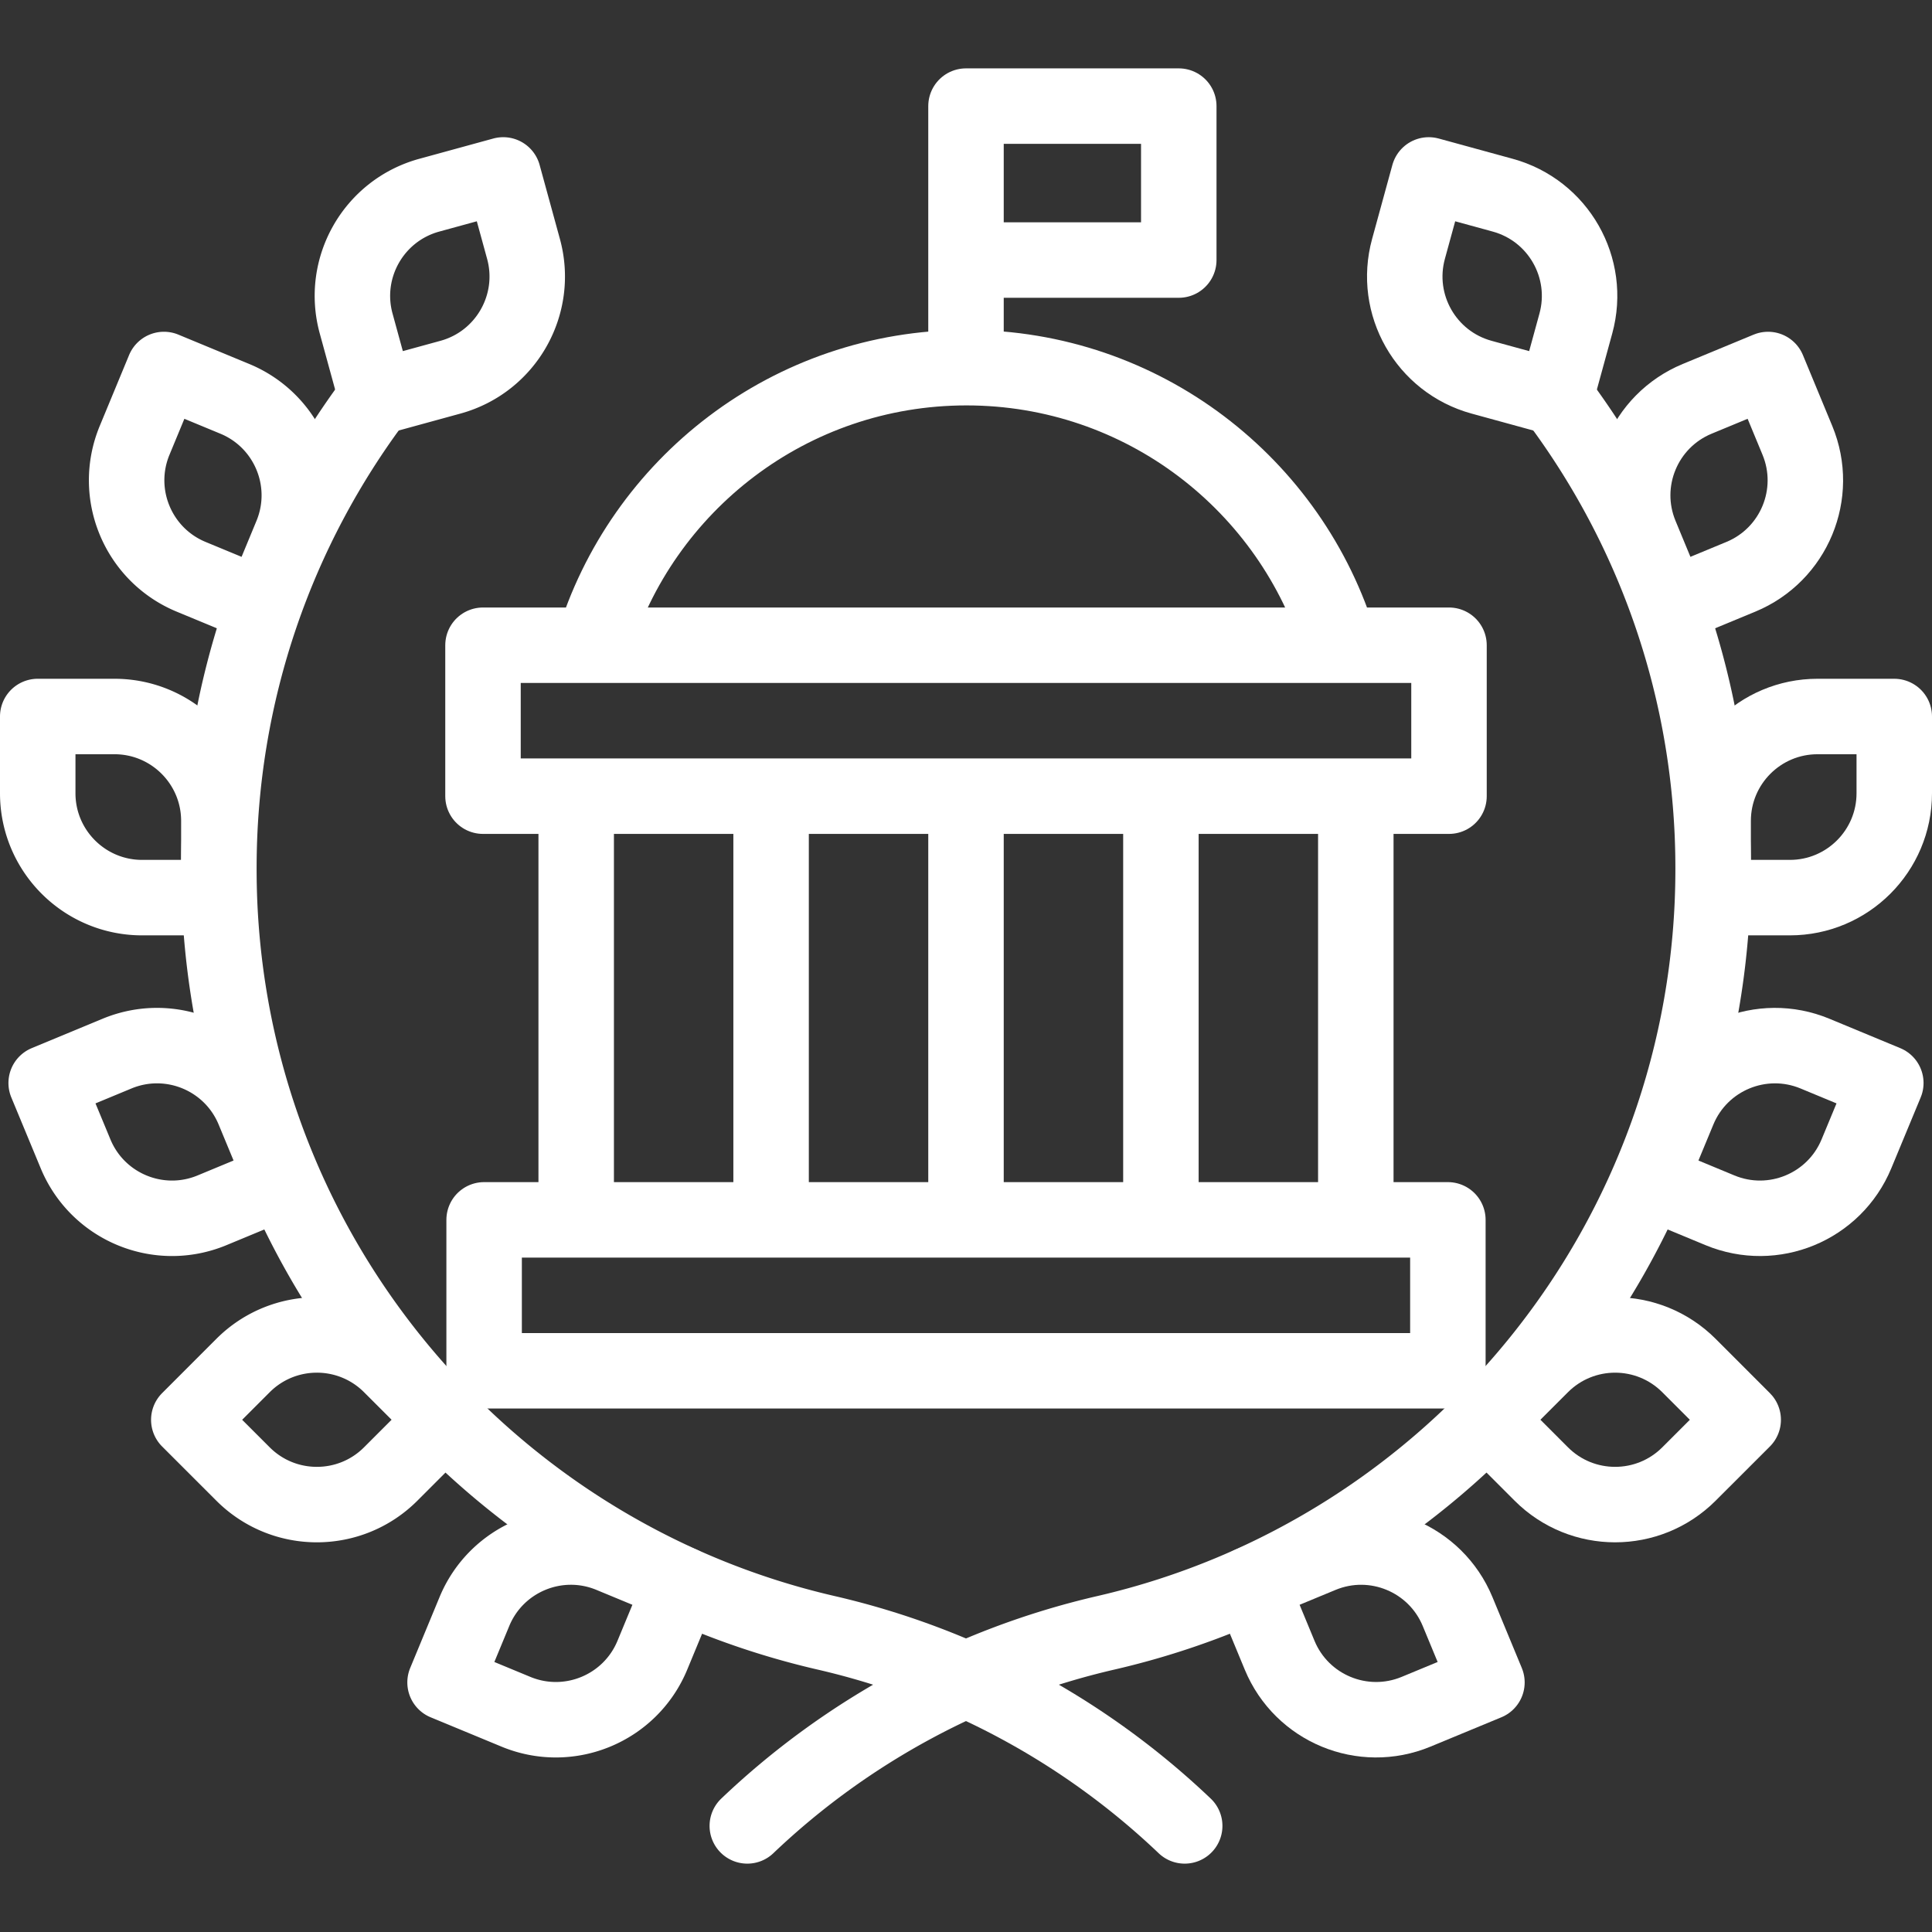
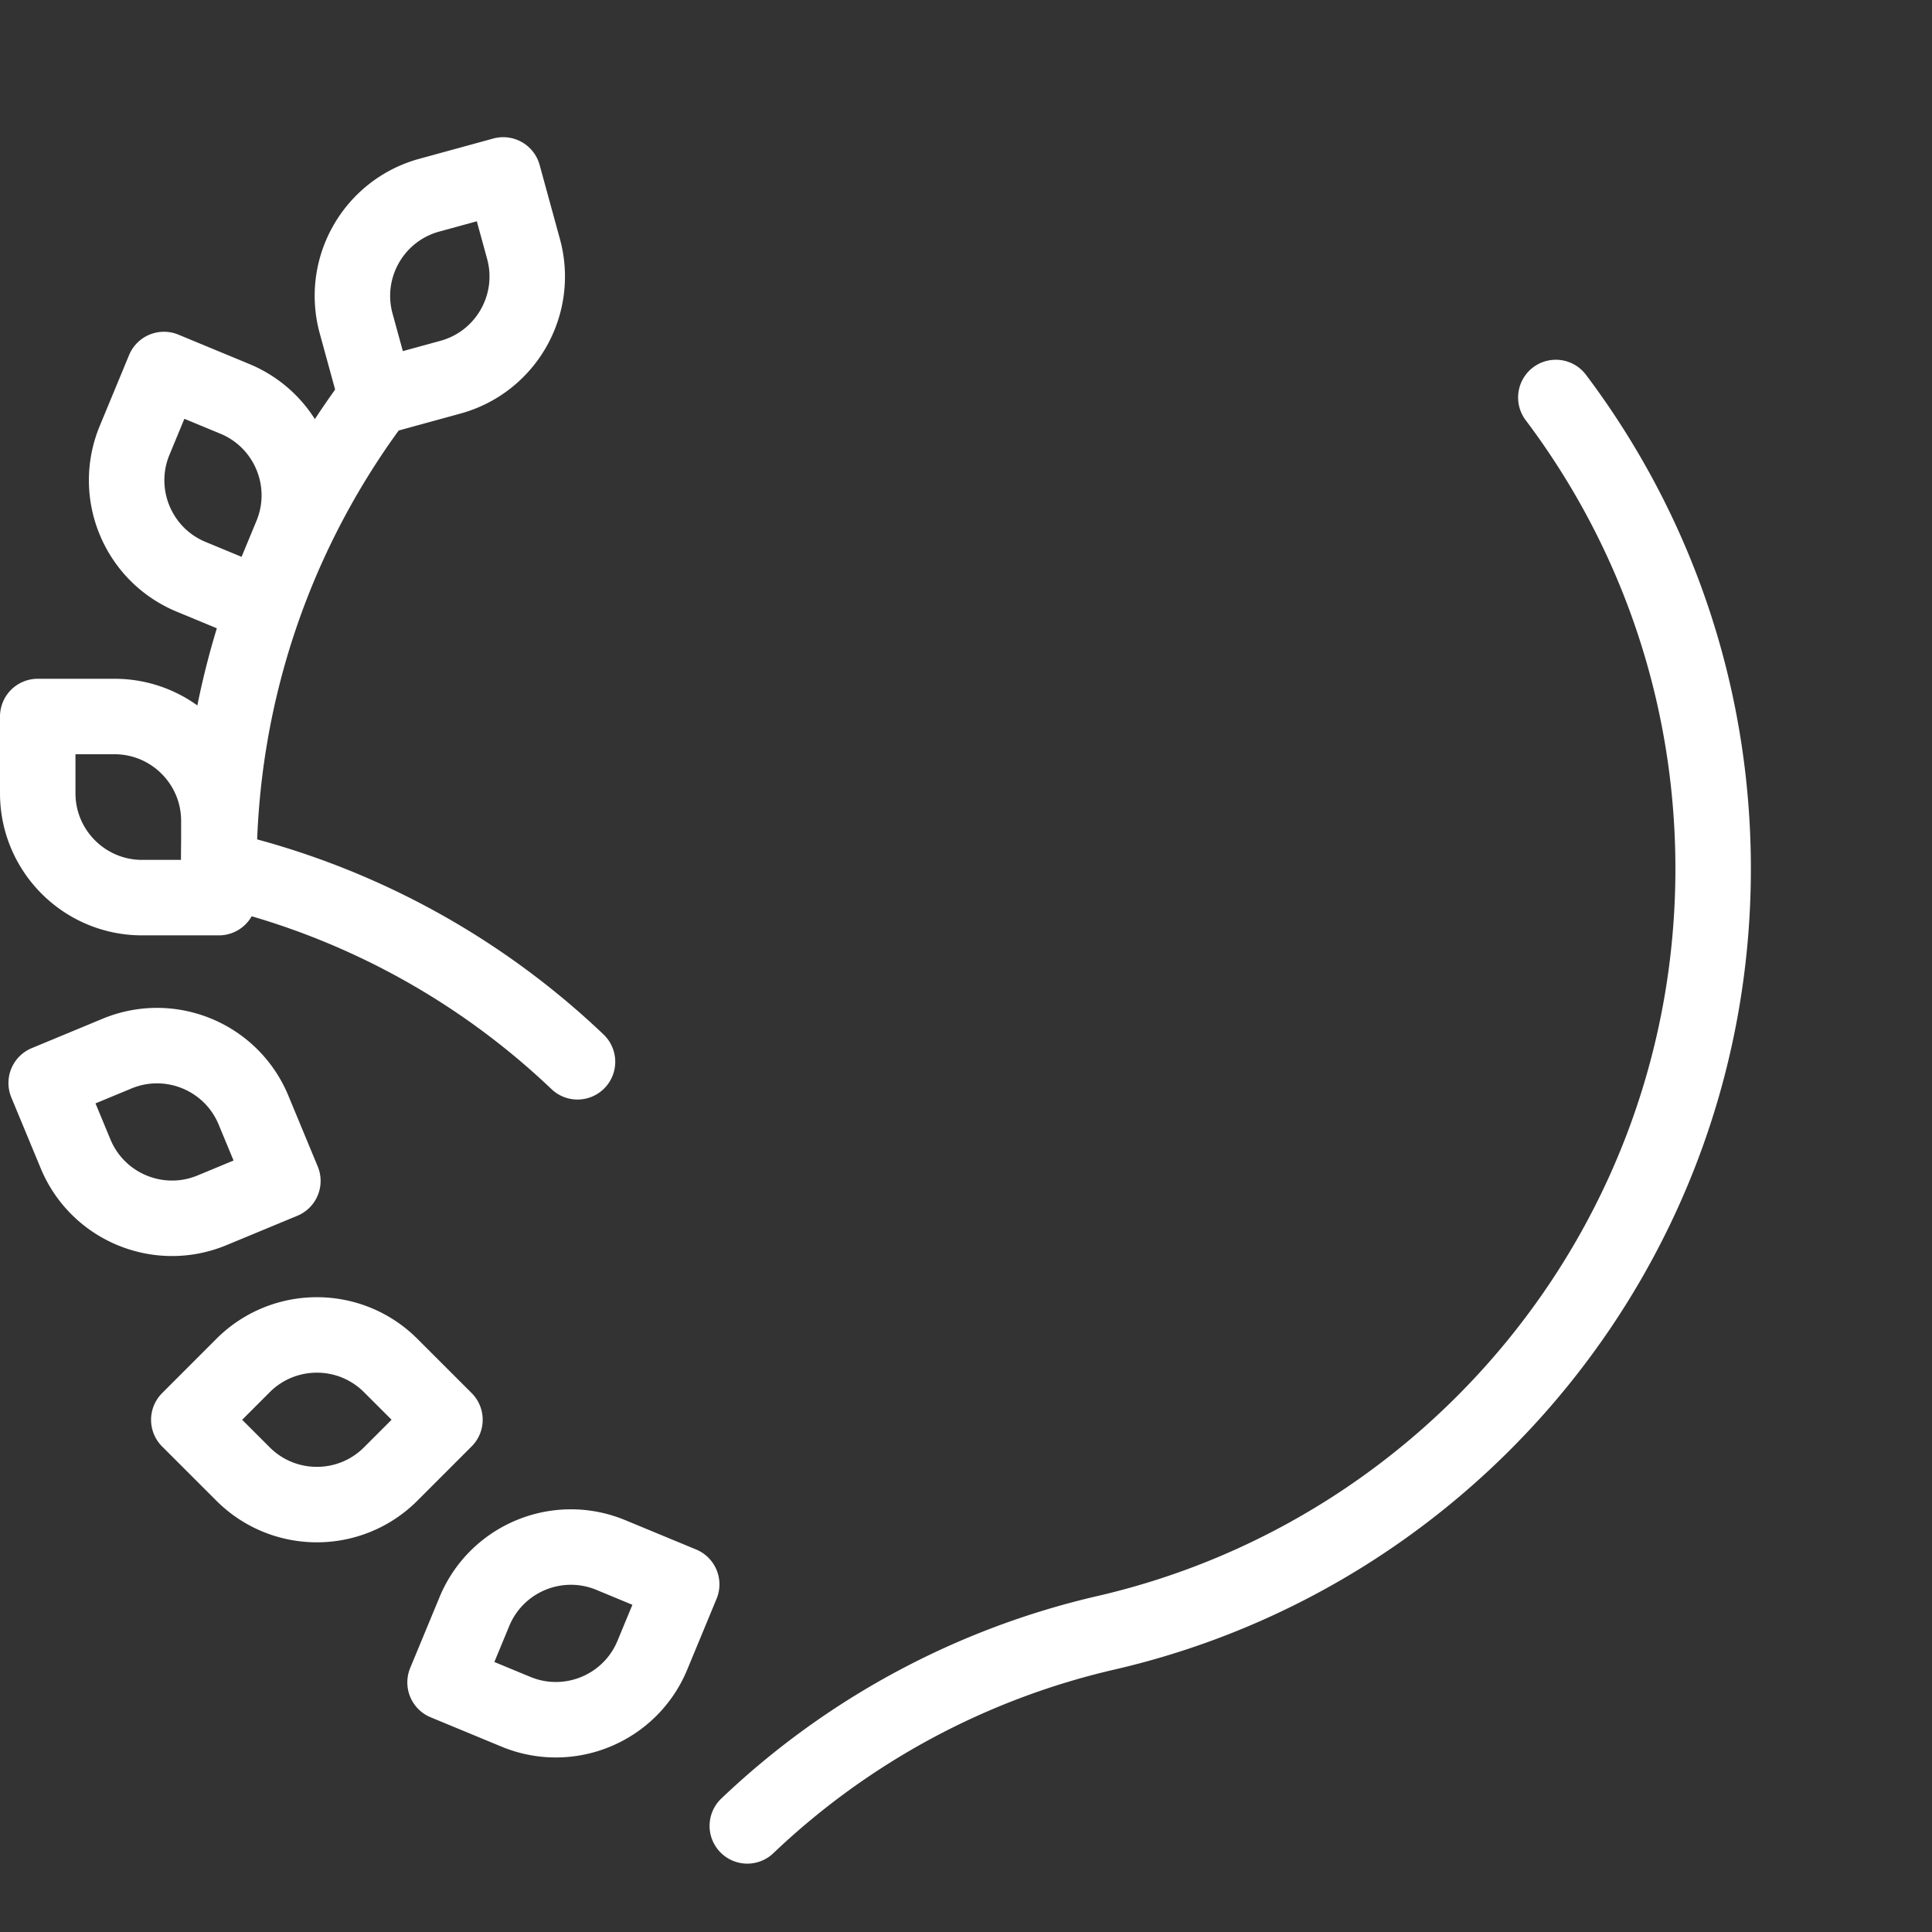
<svg xmlns="http://www.w3.org/2000/svg" version="1.1" width="512" height="512" x="0" y="0" viewBox="0 0 512 512" style="enable-background:new 0 0 512 512" xml:space="preserve">
  <rect x="0" y="0" width="512" height="512" fill="#333333" stroke="none" />
  <g>
-     <path d="M99.689 105.338C73.515 140.102 58 183.345 58 230.213c0 98.642 68.728 181.231 160.91 202.495a204.434 204.434 0 0 1 95.045 51.173h0" style="stroke-linecap: round; stroke-linejoin: round; stroke-miterlimit: 10;" fill="none" stroke="#FFFFFF" stroke-width="20px" stroke-linecap="round" stroke-linejoin="round" stroke-miterlimit="10" data-original="#000000" opacity="1" />
+     <path d="M99.689 105.338C73.515 140.102 58 183.345 58 230.213a204.434 204.434 0 0 1 95.045 51.173h0" style="stroke-linecap: round; stroke-linejoin: round; stroke-miterlimit: 10;" fill="none" stroke="#FFFFFF" stroke-width="20px" stroke-linecap="round" stroke-linejoin="round" stroke-miterlimit="10" data-original="#000000" opacity="1" />
    <path d="m117.946 445.858 18.781 7.776c14.121 5.847 30.307-.861 36.154-14.981l7.776-18.781-18.781-7.776c-14.121-5.847-30.307.861-36.154 14.981l-7.776 18.781zM50.034 376.262l14.378 14.37c10.81 10.804 28.331 10.799 39.135-.011l14.37-14.378-14.378-14.37c-10.81-10.804-28.331-10.799-39.135.011l-14.37 14.378zM12.238 287.005l7.787 18.777c5.854 14.117 22.045 20.816 36.162 14.961l18.777-7.787-7.787-18.777c-5.854-14.117-22.045-20.816-36.162-14.961l-18.777 7.787zM43.448 97.921l-7.776 18.781c-5.847 14.121.861 30.307 14.981 36.154l18.781 7.776 7.776-18.781c5.847-14.121-.861-30.307-14.981-36.154l-18.781-7.776zM10 189.881v20.327c0 15.283 12.389 27.673 27.673 27.673H58v-20.327c0-15.283-12.389-27.673-27.673-27.673H10zM133.362 46.357l-19.604 5.373c-14.74 4.04-23.413 19.263-19.374 34.003l5.373 19.604 19.604-5.373c14.74-4.04 23.413-19.263 19.374-34.003l-5.373-19.604zM412.311 105.338C438.485 140.102 454 183.345 454 230.213c0 98.642-68.728 181.231-160.91 202.495a204.437 204.437 0 0 0-95.046 51.173h0" style="stroke-linecap: round; stroke-linejoin: round; stroke-miterlimit: 10;" fill="none" stroke="#FFFFFF" stroke-width="20px" stroke-linecap="round" stroke-linejoin="round" stroke-miterlimit="10" data-original="#000000" opacity="1" />
-     <path d="m394.054 445.858-18.781 7.776c-14.121 5.847-30.307-.861-36.154-14.981l-7.776-18.781 18.781-7.776c14.121-5.847 30.307.861 36.154 14.981l7.776 18.781zM461.966 376.262l-14.378 14.37c-10.81 10.804-28.331 10.799-39.135-.011l-14.37-14.378 14.378-14.37c10.81-10.804 28.331-10.799 39.135.011l14.37 14.378zM499.762 287.005l-7.787 18.777c-5.854 14.117-22.045 20.816-36.162 14.961l-18.777-7.787 7.787-18.777c5.854-14.117 22.045-20.816 36.162-14.961l18.777 7.787zM468.552 97.921l7.776 18.781c5.847 14.121-.861 30.307-14.981 36.154l-18.781 7.776-7.776-18.781c-5.847-14.121.861-30.307 14.981-36.154l18.781-7.776zM502 189.881v20.327c0 15.283-12.389 27.673-27.673 27.673H454v-20.327c0-15.283 12.389-27.673 27.673-27.673H502zM378.638 46.357l19.604 5.373c14.74 4.04 23.413 19.263 19.374 34.003l-5.373 19.604-19.604-5.373c-14.74-4.04-23.413-19.263-19.374-34.003l5.373-19.604zM128.298 323.274h255.403v40H128.298zM128 170.994h256v40H128zM152.697 210.994v112.28M204.348 210.994v112.28M256 210.994v112.28M307.652 210.994v112.28M359.303 210.994v112.28M355.096 170.994c-12.785-42.552-52.253-73.556-98.969-73.556s-86.185 31.004-98.969 73.556h197.938zM256 97.438v-41.19M256 28.119h56.388v40.797H256z" style="stroke-linecap: round; stroke-linejoin: round; stroke-miterlimit: 10;" fill="none" stroke="#FFFFFF" stroke-width="20px" stroke-linecap="round" stroke-linejoin="round" stroke-miterlimit="10" data-original="#000000" opacity="1" />
  </g>
</svg>